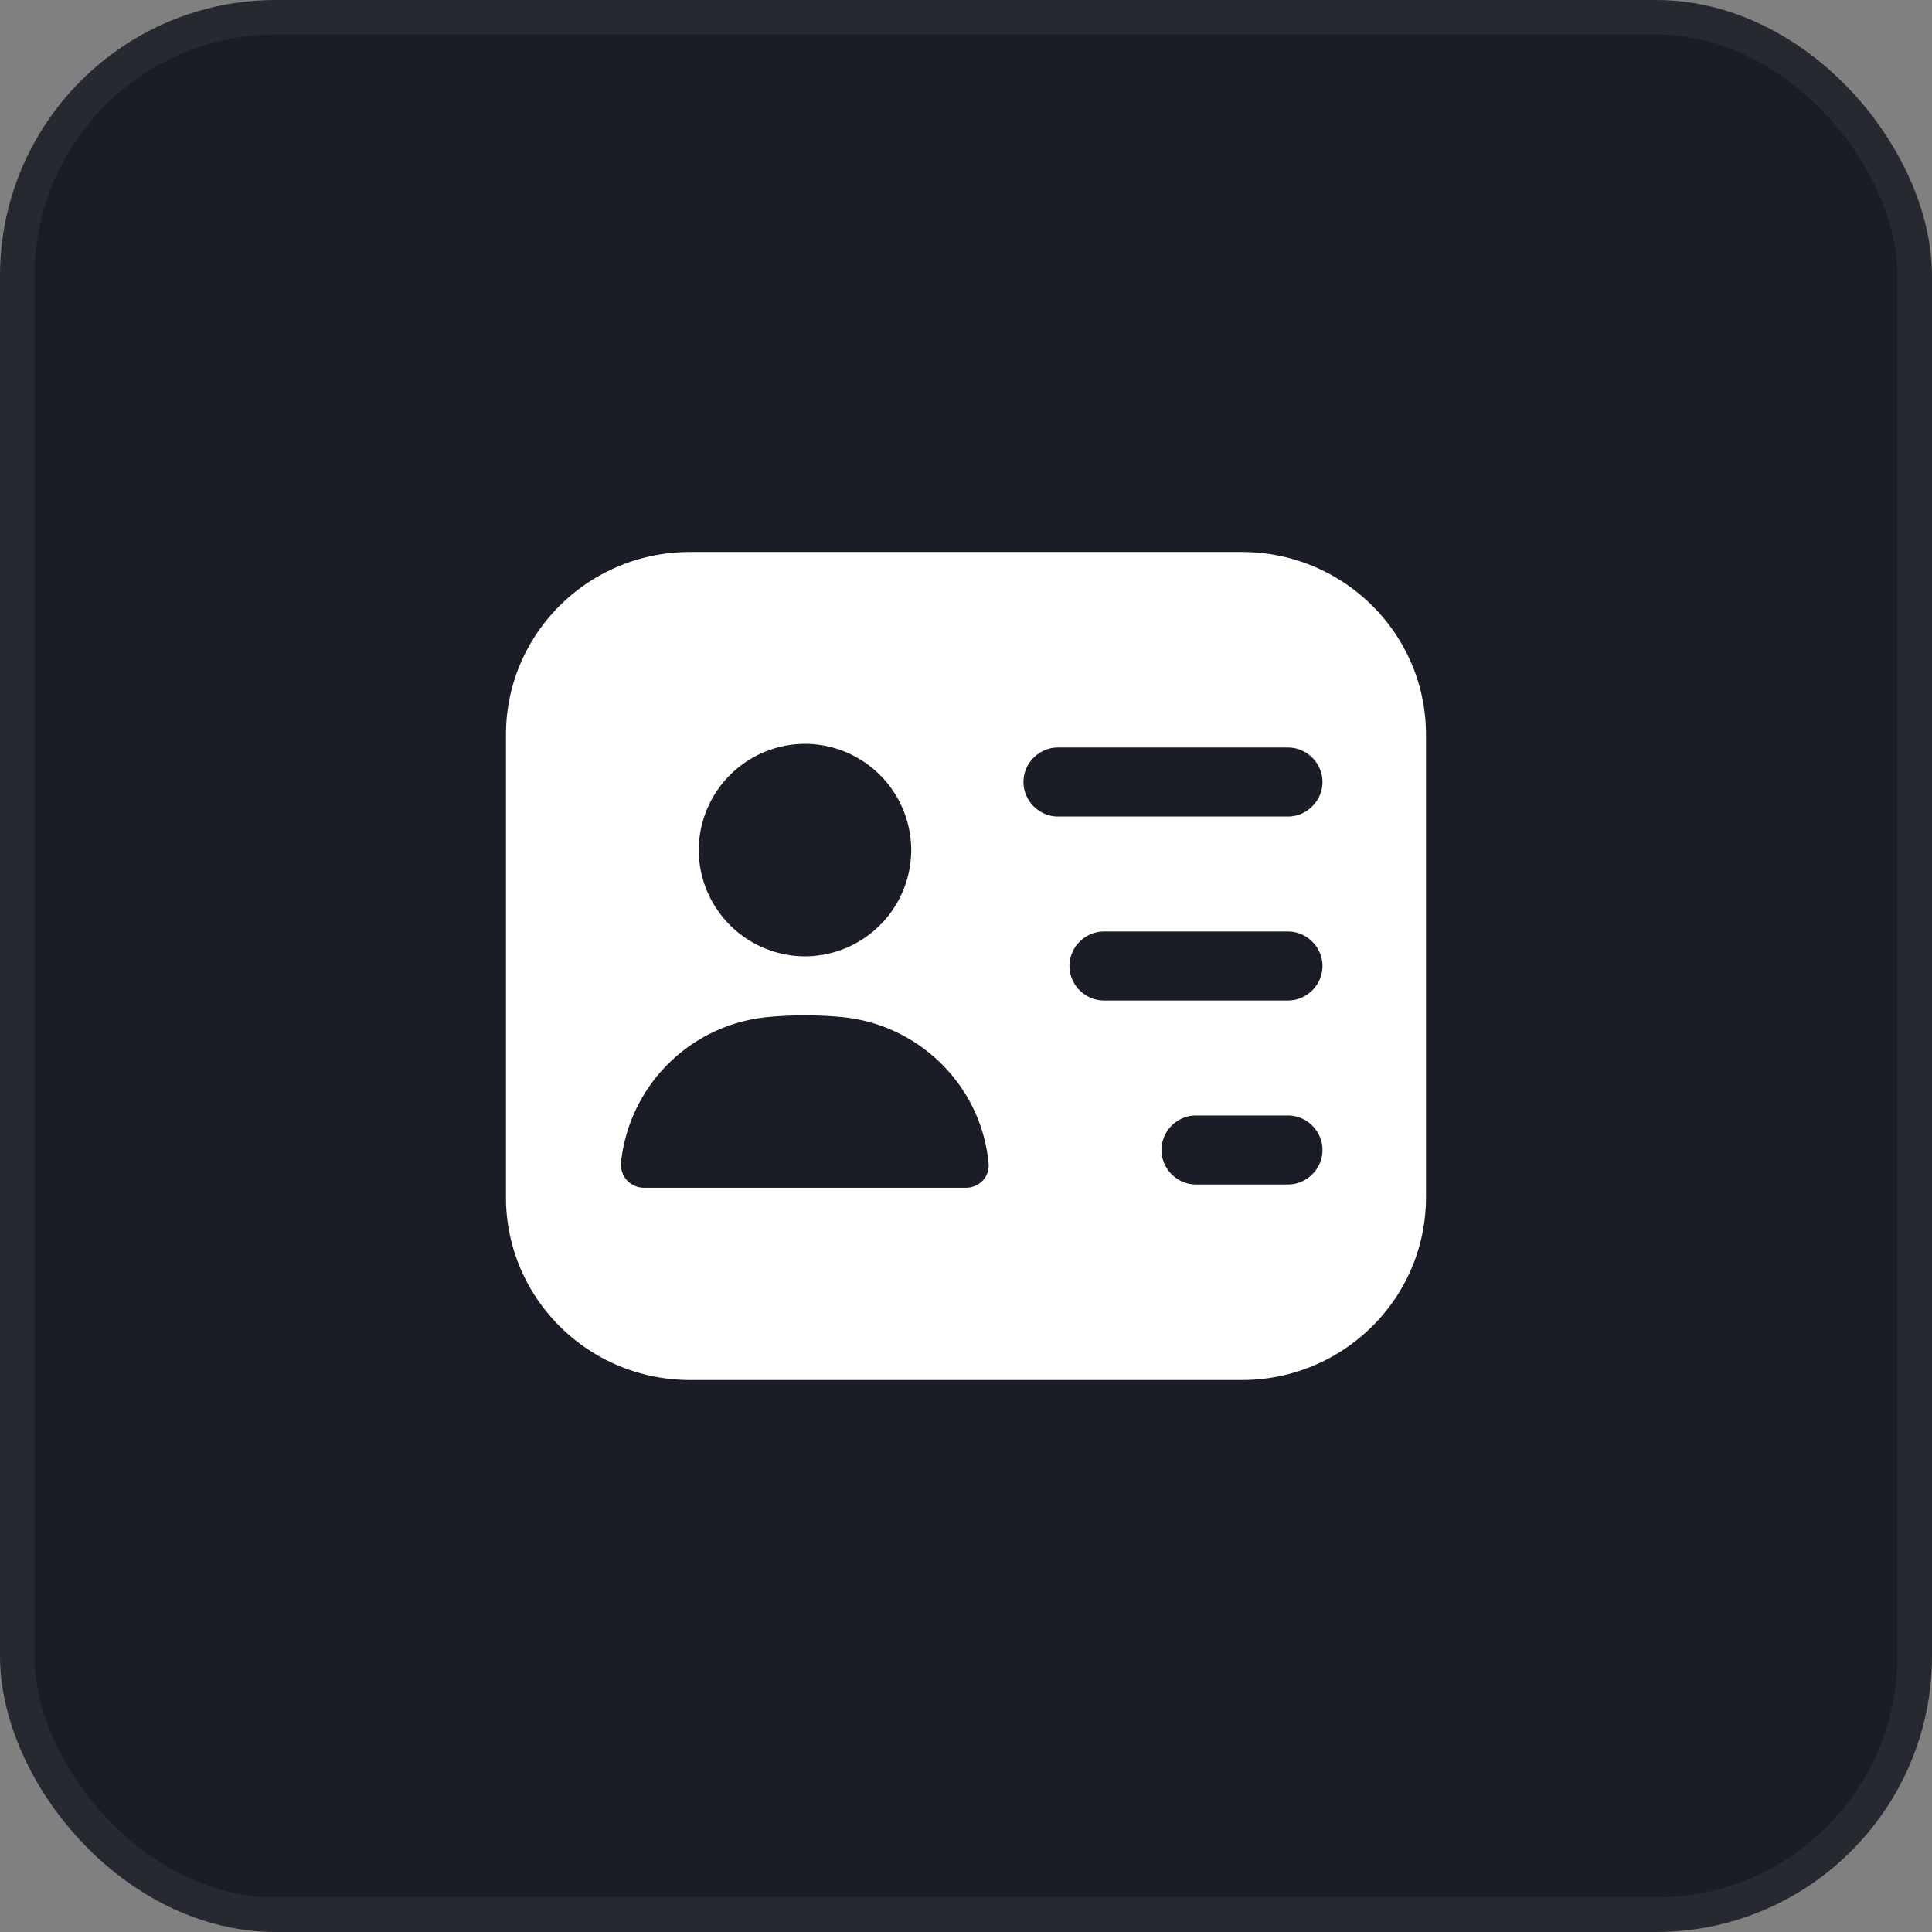
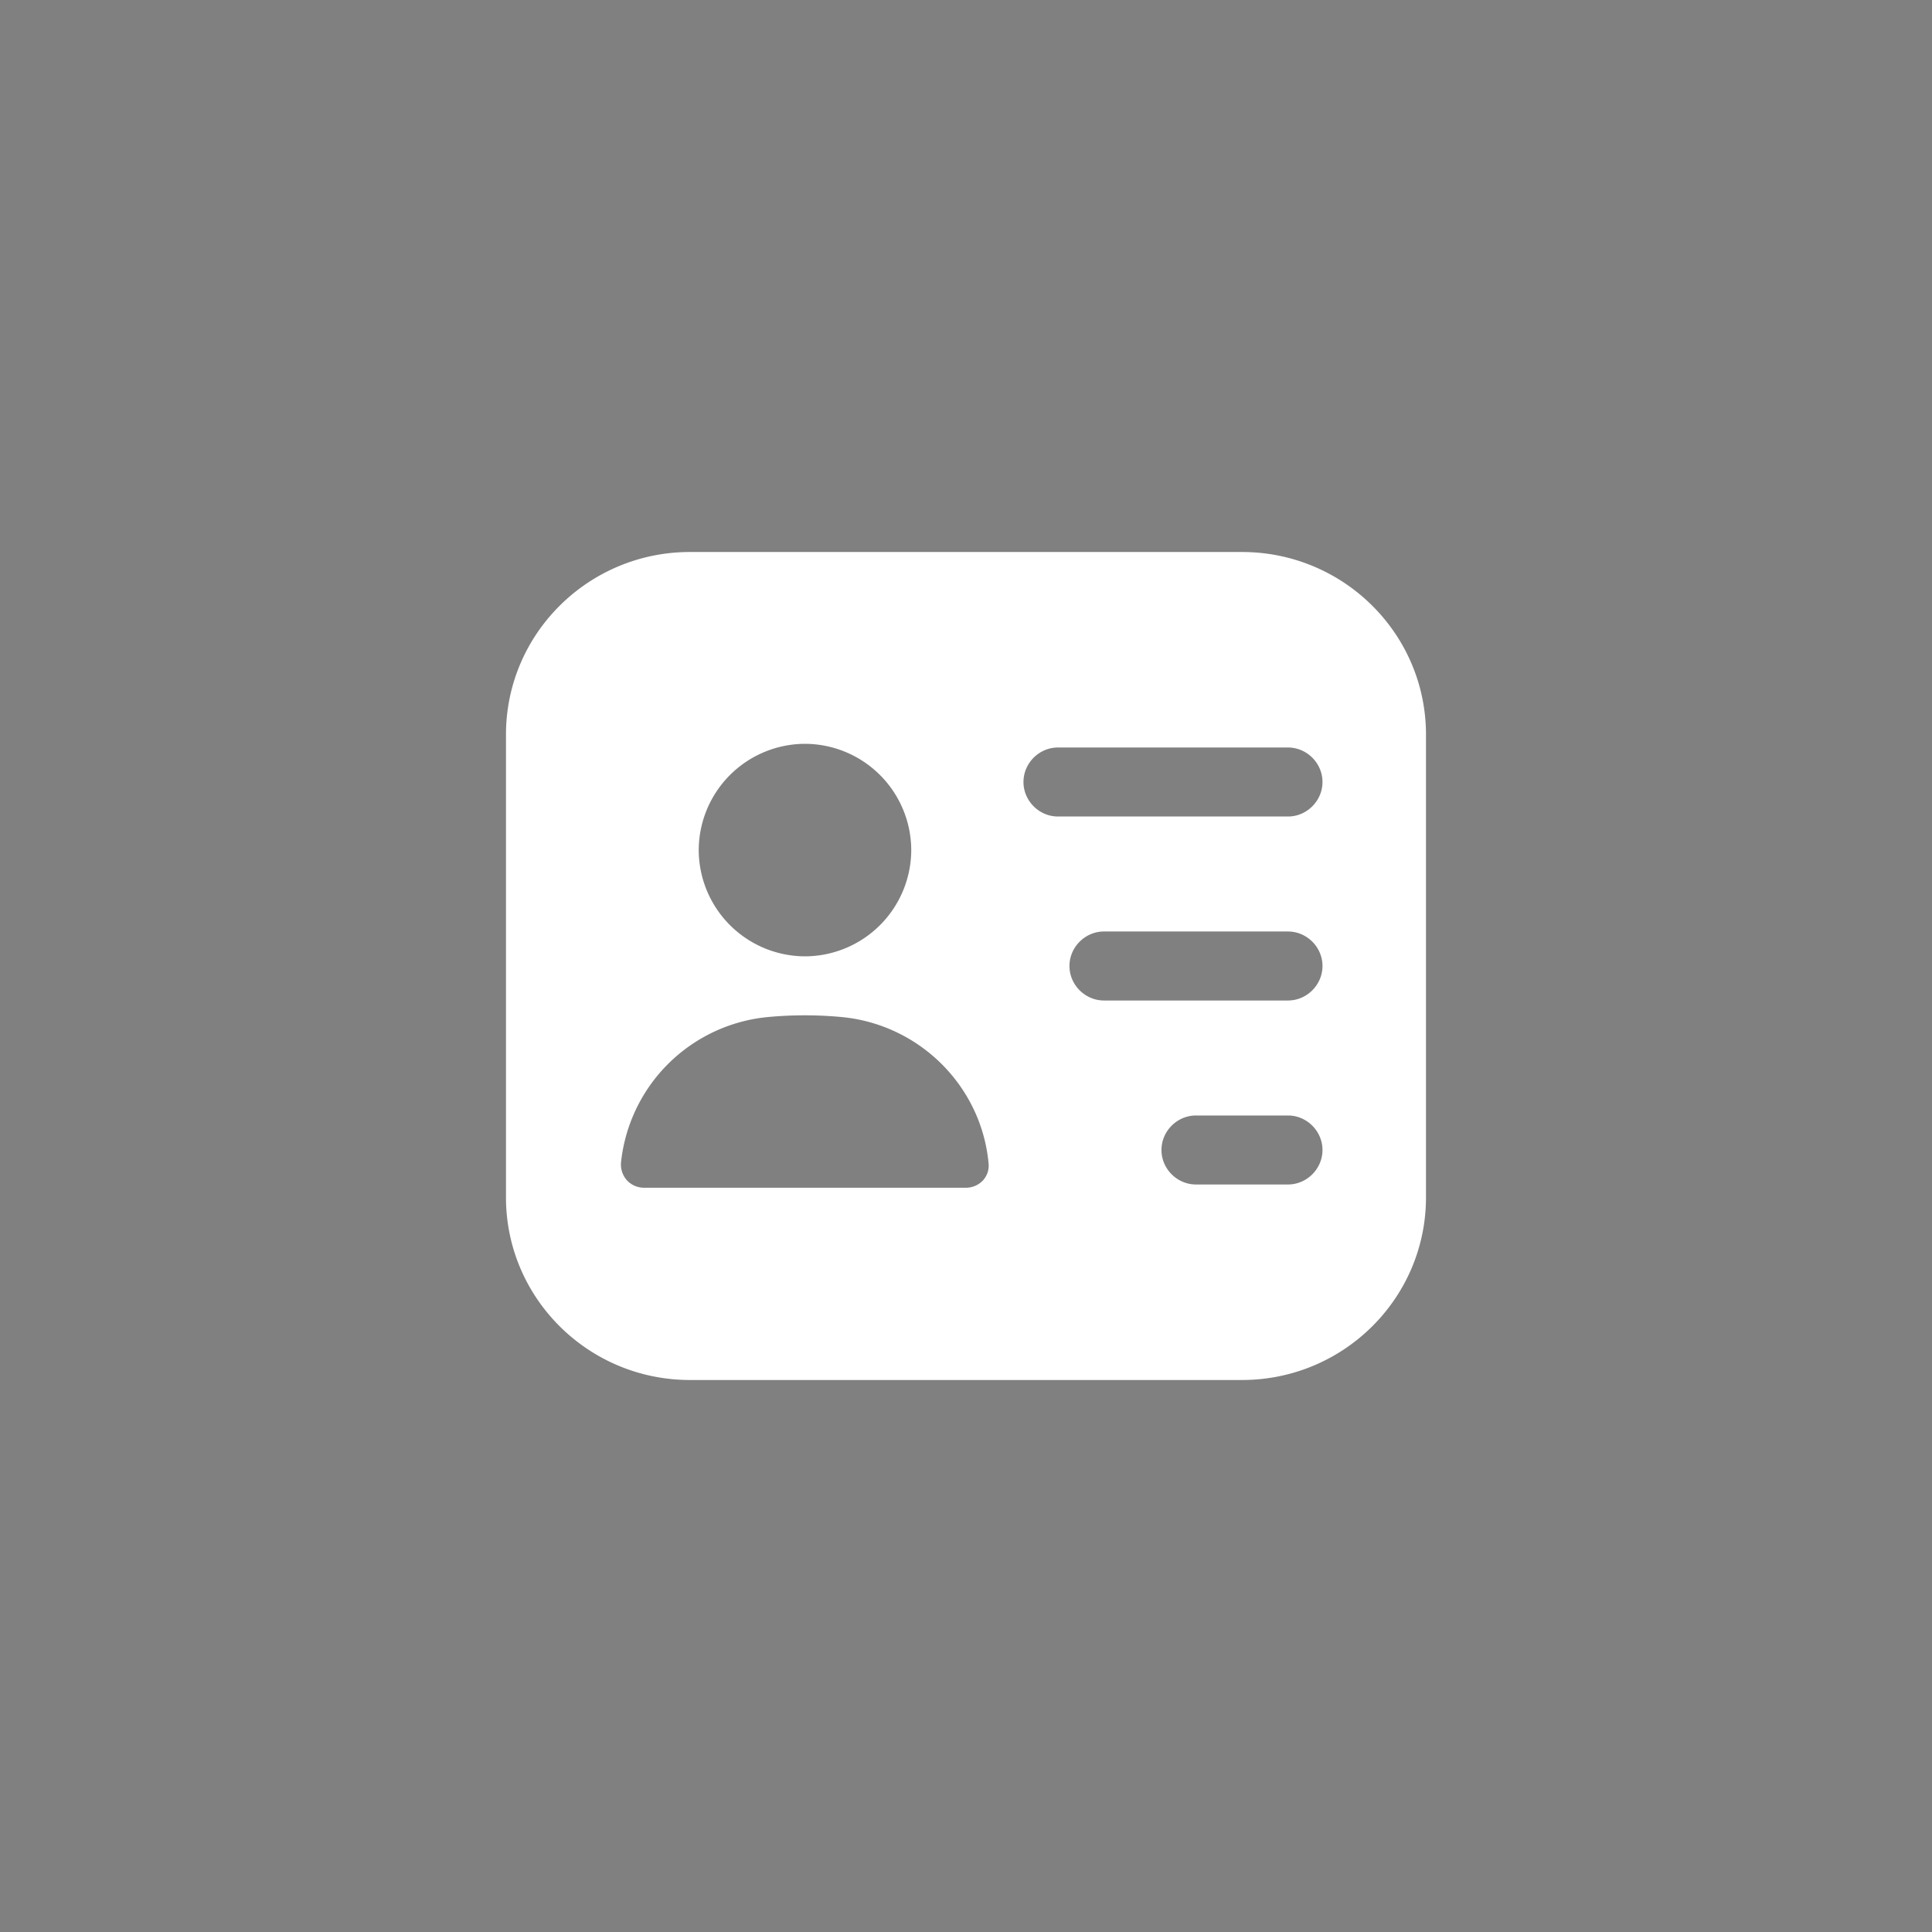
<svg xmlns="http://www.w3.org/2000/svg" width="56" height="56" fill="none">
  <rect width="100%" height="100%" fill="#808080" stroke="none" />
-   <rect width="55" height="55" x=".5" y=".5" fill="#1B1D26" rx="7.5" />
-   <rect width="55" height="55" x=".5" y=".5" stroke="#272931" rx="7.5" />
  <path fill="#fff" d="M36 16H20c-2.947 0-5.334 2.373-5.334 5.293v13.414c0 2.92 2.387 5.293 5.333 5.293h16c2.947 0 5.334-2.373 5.334-5.293V21.293c0-2.92-2.387-5.293-5.334-5.293Zm-12.667 5.56a3.09 3.09 0 0 1 3.08 3.08 3.09 3.09 0 0 1-3.08 3.08 3.09 3.09 0 0 1-3.08-3.08 3.09 3.09 0 0 1 3.08-3.08Zm5.16 12.653a.675.675 0 0 1-.494.214h-9.333a.674.674 0 0 1-.493-.214.693.693 0 0 1-.174-.506 4.731 4.731 0 0 1 4.254-4.227c.706-.067 1.44-.067 2.146 0 2.24.213 4.04 1.987 4.254 4.227a.633.633 0 0 1-.16.506Zm8.84.12h-2.667c-.547 0-1-.453-1-1 0-.546.453-1 1-1h2.667c.546 0 1 .454 1 1 0 .547-.454 1-1 1Zm0-5.333h-5.334c-.546 0-1-.453-1-1 0-.547.454-1 1-1h5.334c.546 0 1 .453 1 1 0 .547-.454 1-1 1Zm0-5.333h-6.667c-.547 0-1-.454-1-1 0-.547.453-1 1-1h6.667c.546 0 1 .453 1 1 0 .546-.454 1-1 1Z" />
</svg>